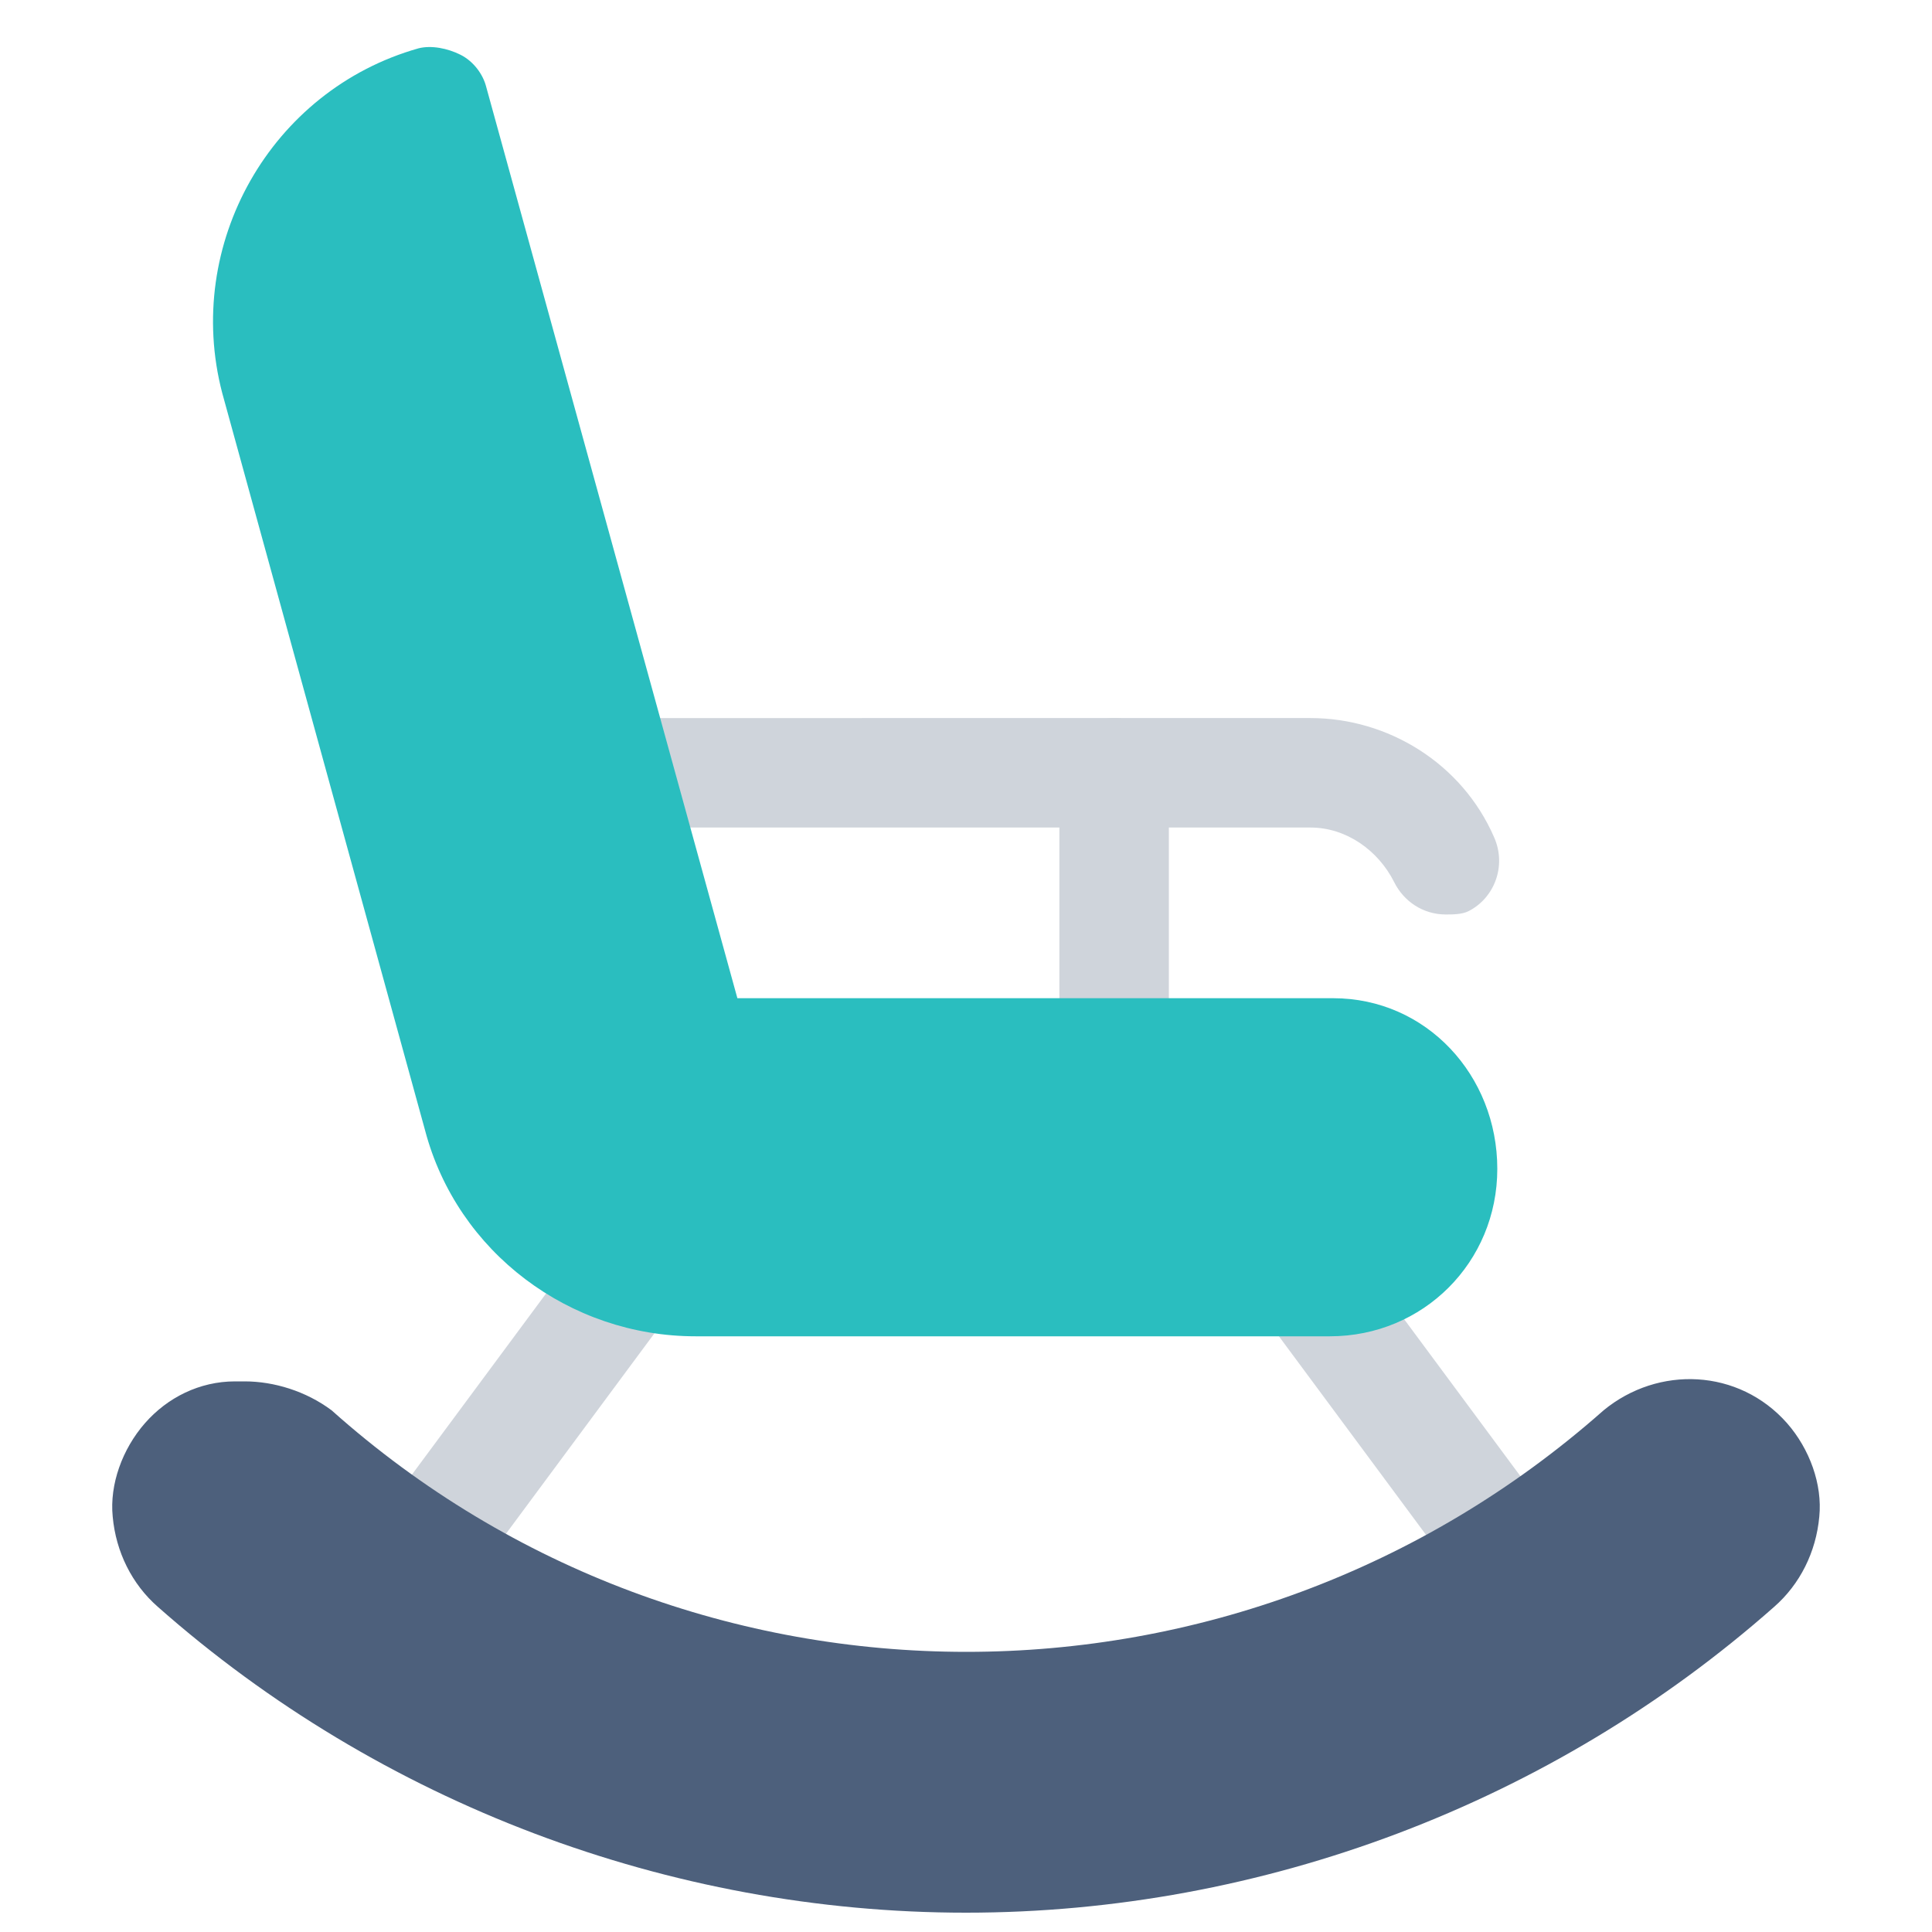
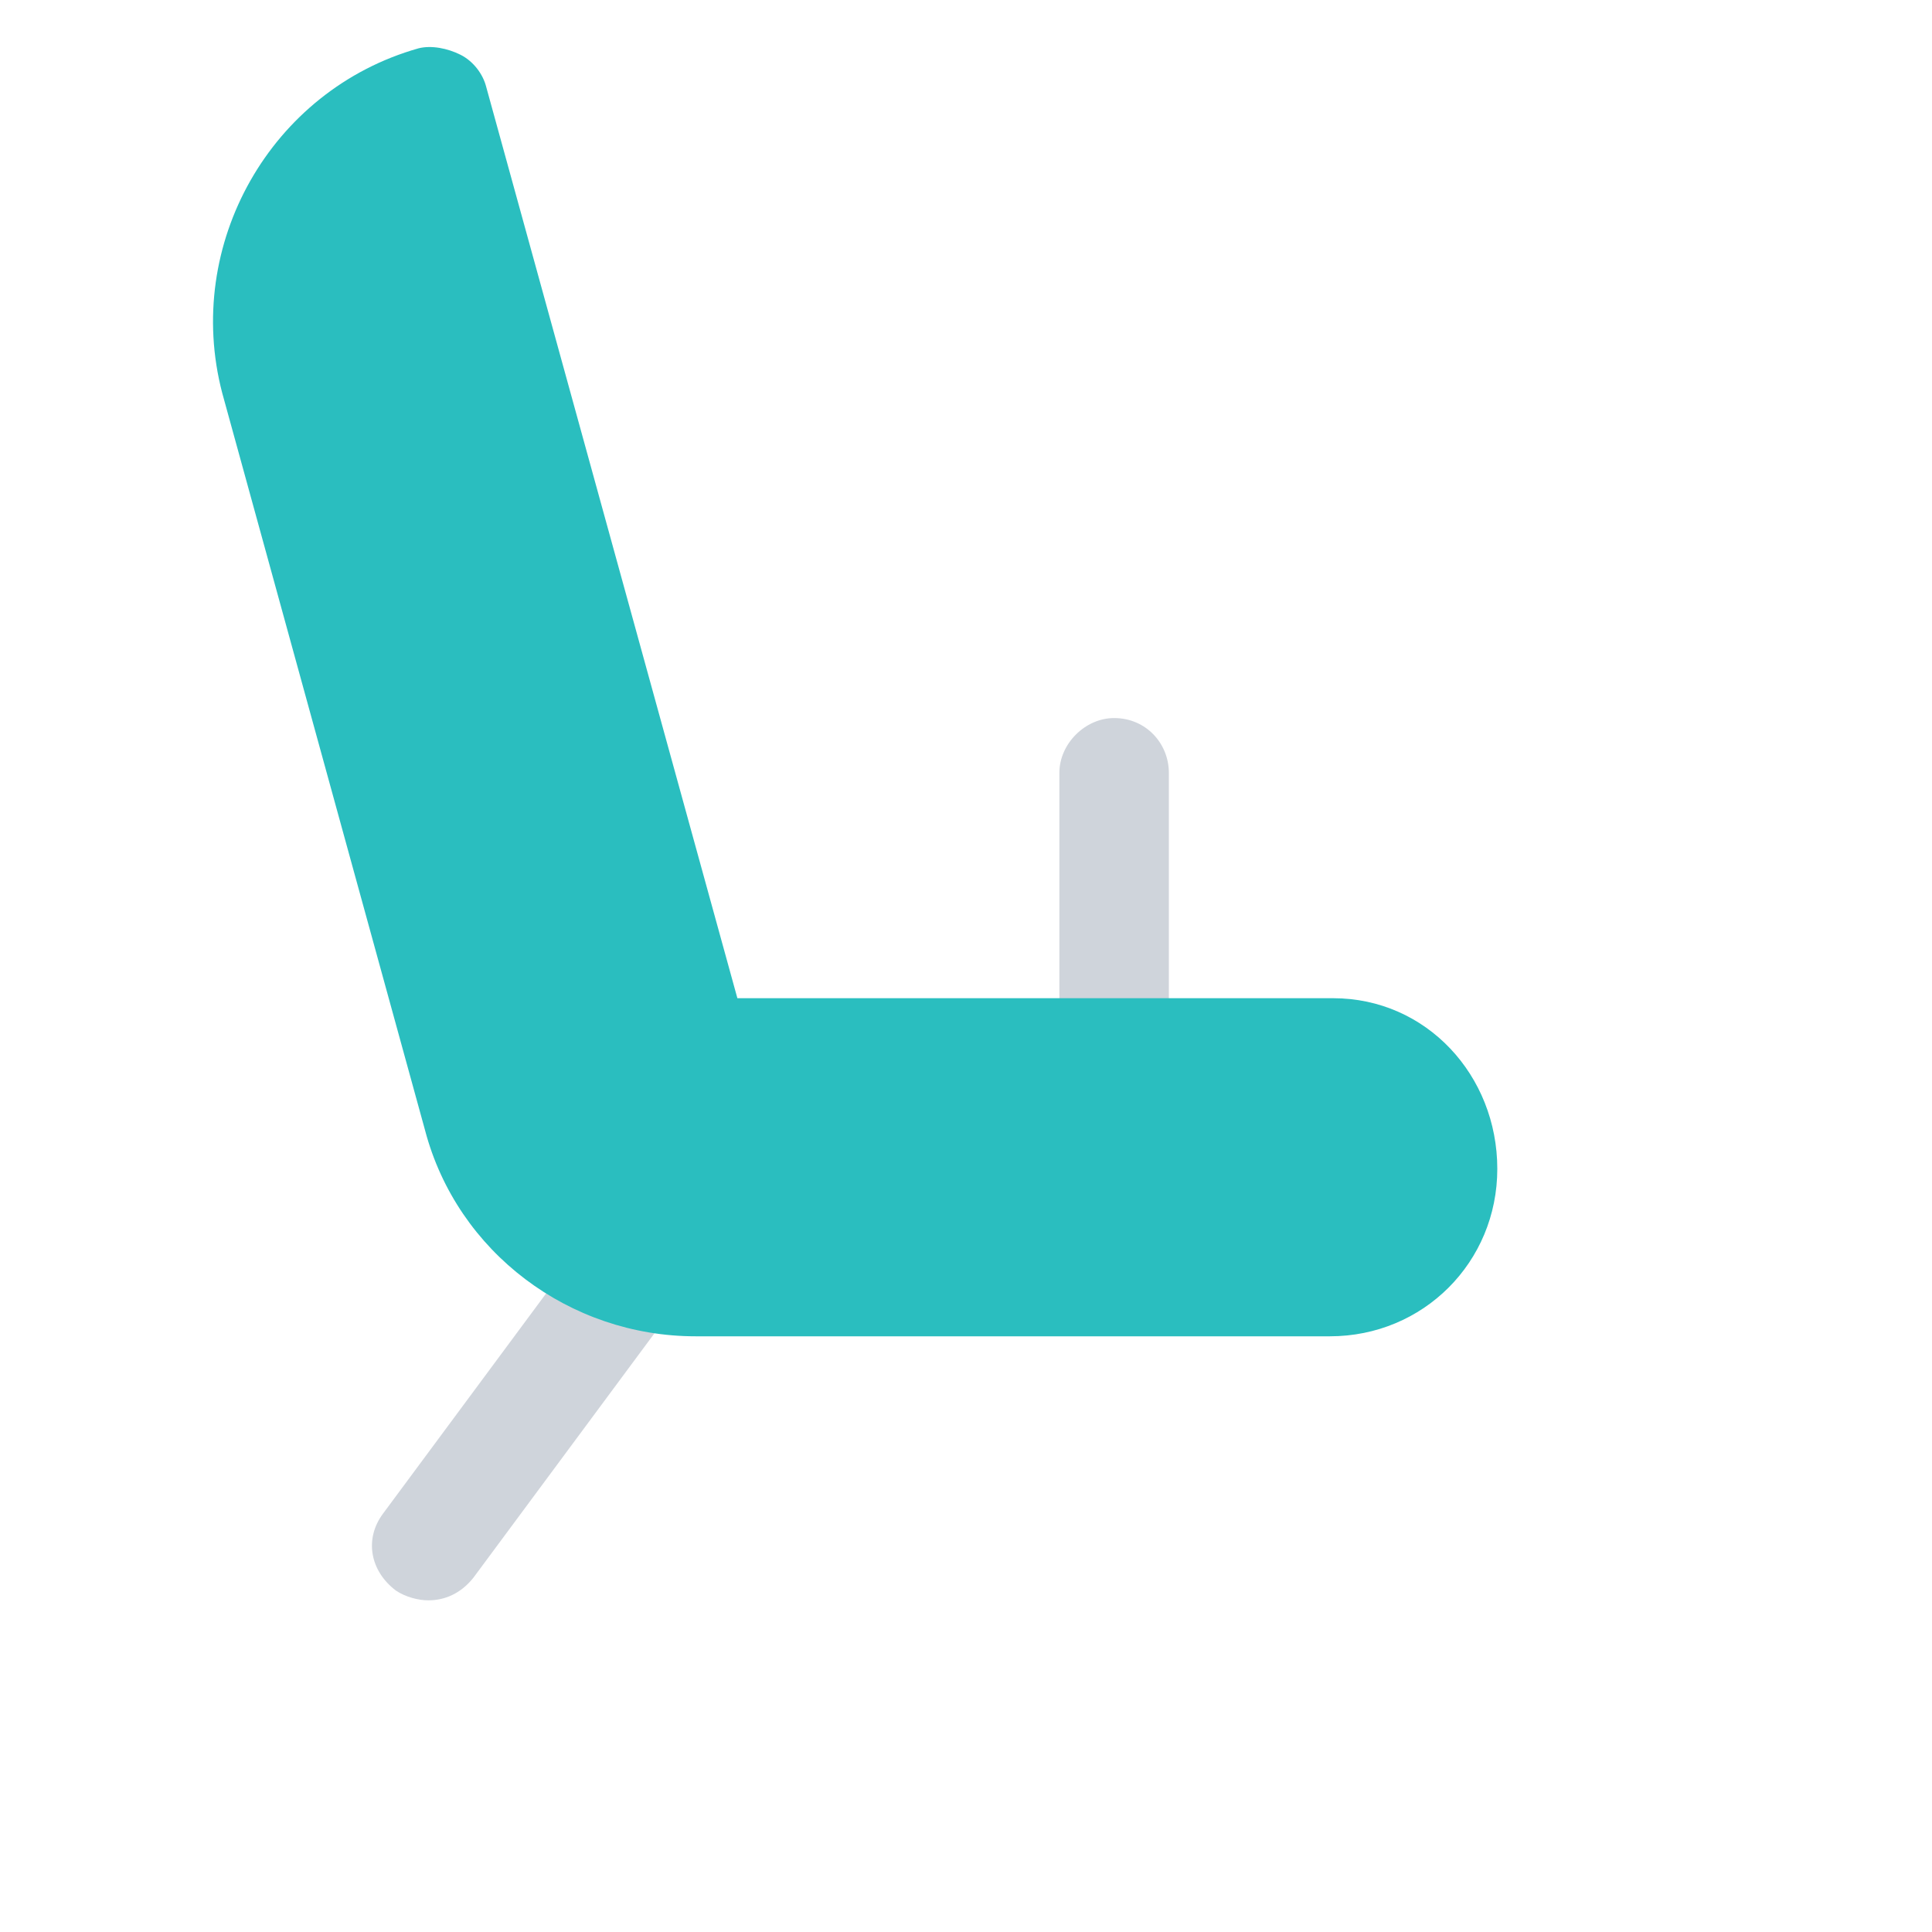
<svg xmlns="http://www.w3.org/2000/svg" version="1.1" id="Layer_1" x="0px" y="0px" viewBox="0 0 60 60" style="enable-background:new 0 0 60 60;" xml:space="preserve">
  <style type="text/css">
	.st0{fill:#CFD4DB;}
	.st1{fill:#4D607C;}
	.st2{fill:#2ABEBF;}
</style>
  <path class="st0" d="M20.3,38.5c-0.8-0.6-1.8-0.4-2.4,0.4l-6,8.1c-0.6,0.8-0.4,1.8,0.4,2.4c0.3,0.2,0.7,0.3,1,0.3  c0.5,0,1-0.2,1.4-0.7l6-8.1C21.2,40.1,21.1,39,20.3,38.5z" />
-   <path class="st0" d="M48,46.9l-6-8.1c-0.6-0.8-1.6-0.9-2.4-0.4c-0.8,0.6-0.9,1.6-0.4,2.4l6,8.1c0.3,0.5,0.9,0.7,1.4,0.7  c0.4,0,0.7-0.1,1-0.3C48.4,48.7,48.6,47.7,48,46.9z" />
-   <path class="st1" d="M55.5,44.2c-1.5-1.7-4-1.8-5.7-0.4c-11.3,10-28.3,10-39.5,0c-0.8-0.6-1.8-0.9-2.7-0.9c-0.1,0-0.2,0-0.3,0  c-1.1,0-2.1,0.5-2.8,1.3c-0.7,0.8-1.1,1.9-1,2.9c0.1,1.1,0.6,2.1,1.4,2.8c6.9,6.1,15.9,9.5,25.1,9.5s18.2-3.4,25.1-9.5  c0.8-0.7,1.3-1.7,1.4-2.8C56.6,46.1,56.2,45,55.5,44.2z" />
  <path class="st0" d="M34.6,22.3c-0.9,0-1.7,0.8-1.7,1.7v8.7c0,0.9,0.8,1.7,1.7,1.7s1.7-0.8,1.7-1.7V24  C36.3,23.1,35.6,22.3,34.6,22.3z" />
-   <path class="st0" d="M46.4,26c-1-2.3-3.3-3.7-5.7-3.7H19.8c-0.9,0-1.7,0.8-1.7,1.7c0,0.9,0.8,1.7,1.7,1.7h20.9  c1.1,0,2.1,0.7,2.6,1.7c0.3,0.6,0.9,1,1.6,1c0.2,0,0.5,0,0.7-0.1C46.4,27.9,46.8,26.9,46.4,26z" />
  <path class="st2" d="M41.4,31H22.9L15.1,2.7c-0.1-0.4-0.4-0.8-0.8-1c-0.4-0.2-0.9-0.3-1.3-0.2C8.4,2.8,5.7,7.6,6.9,12.2l6.3,22.9  c1,3.8,4.5,6.4,8.4,6.4h19.7c2.9,0,5.2-2.3,5.2-5.2S44.3,31,41.4,31z" />
</svg>